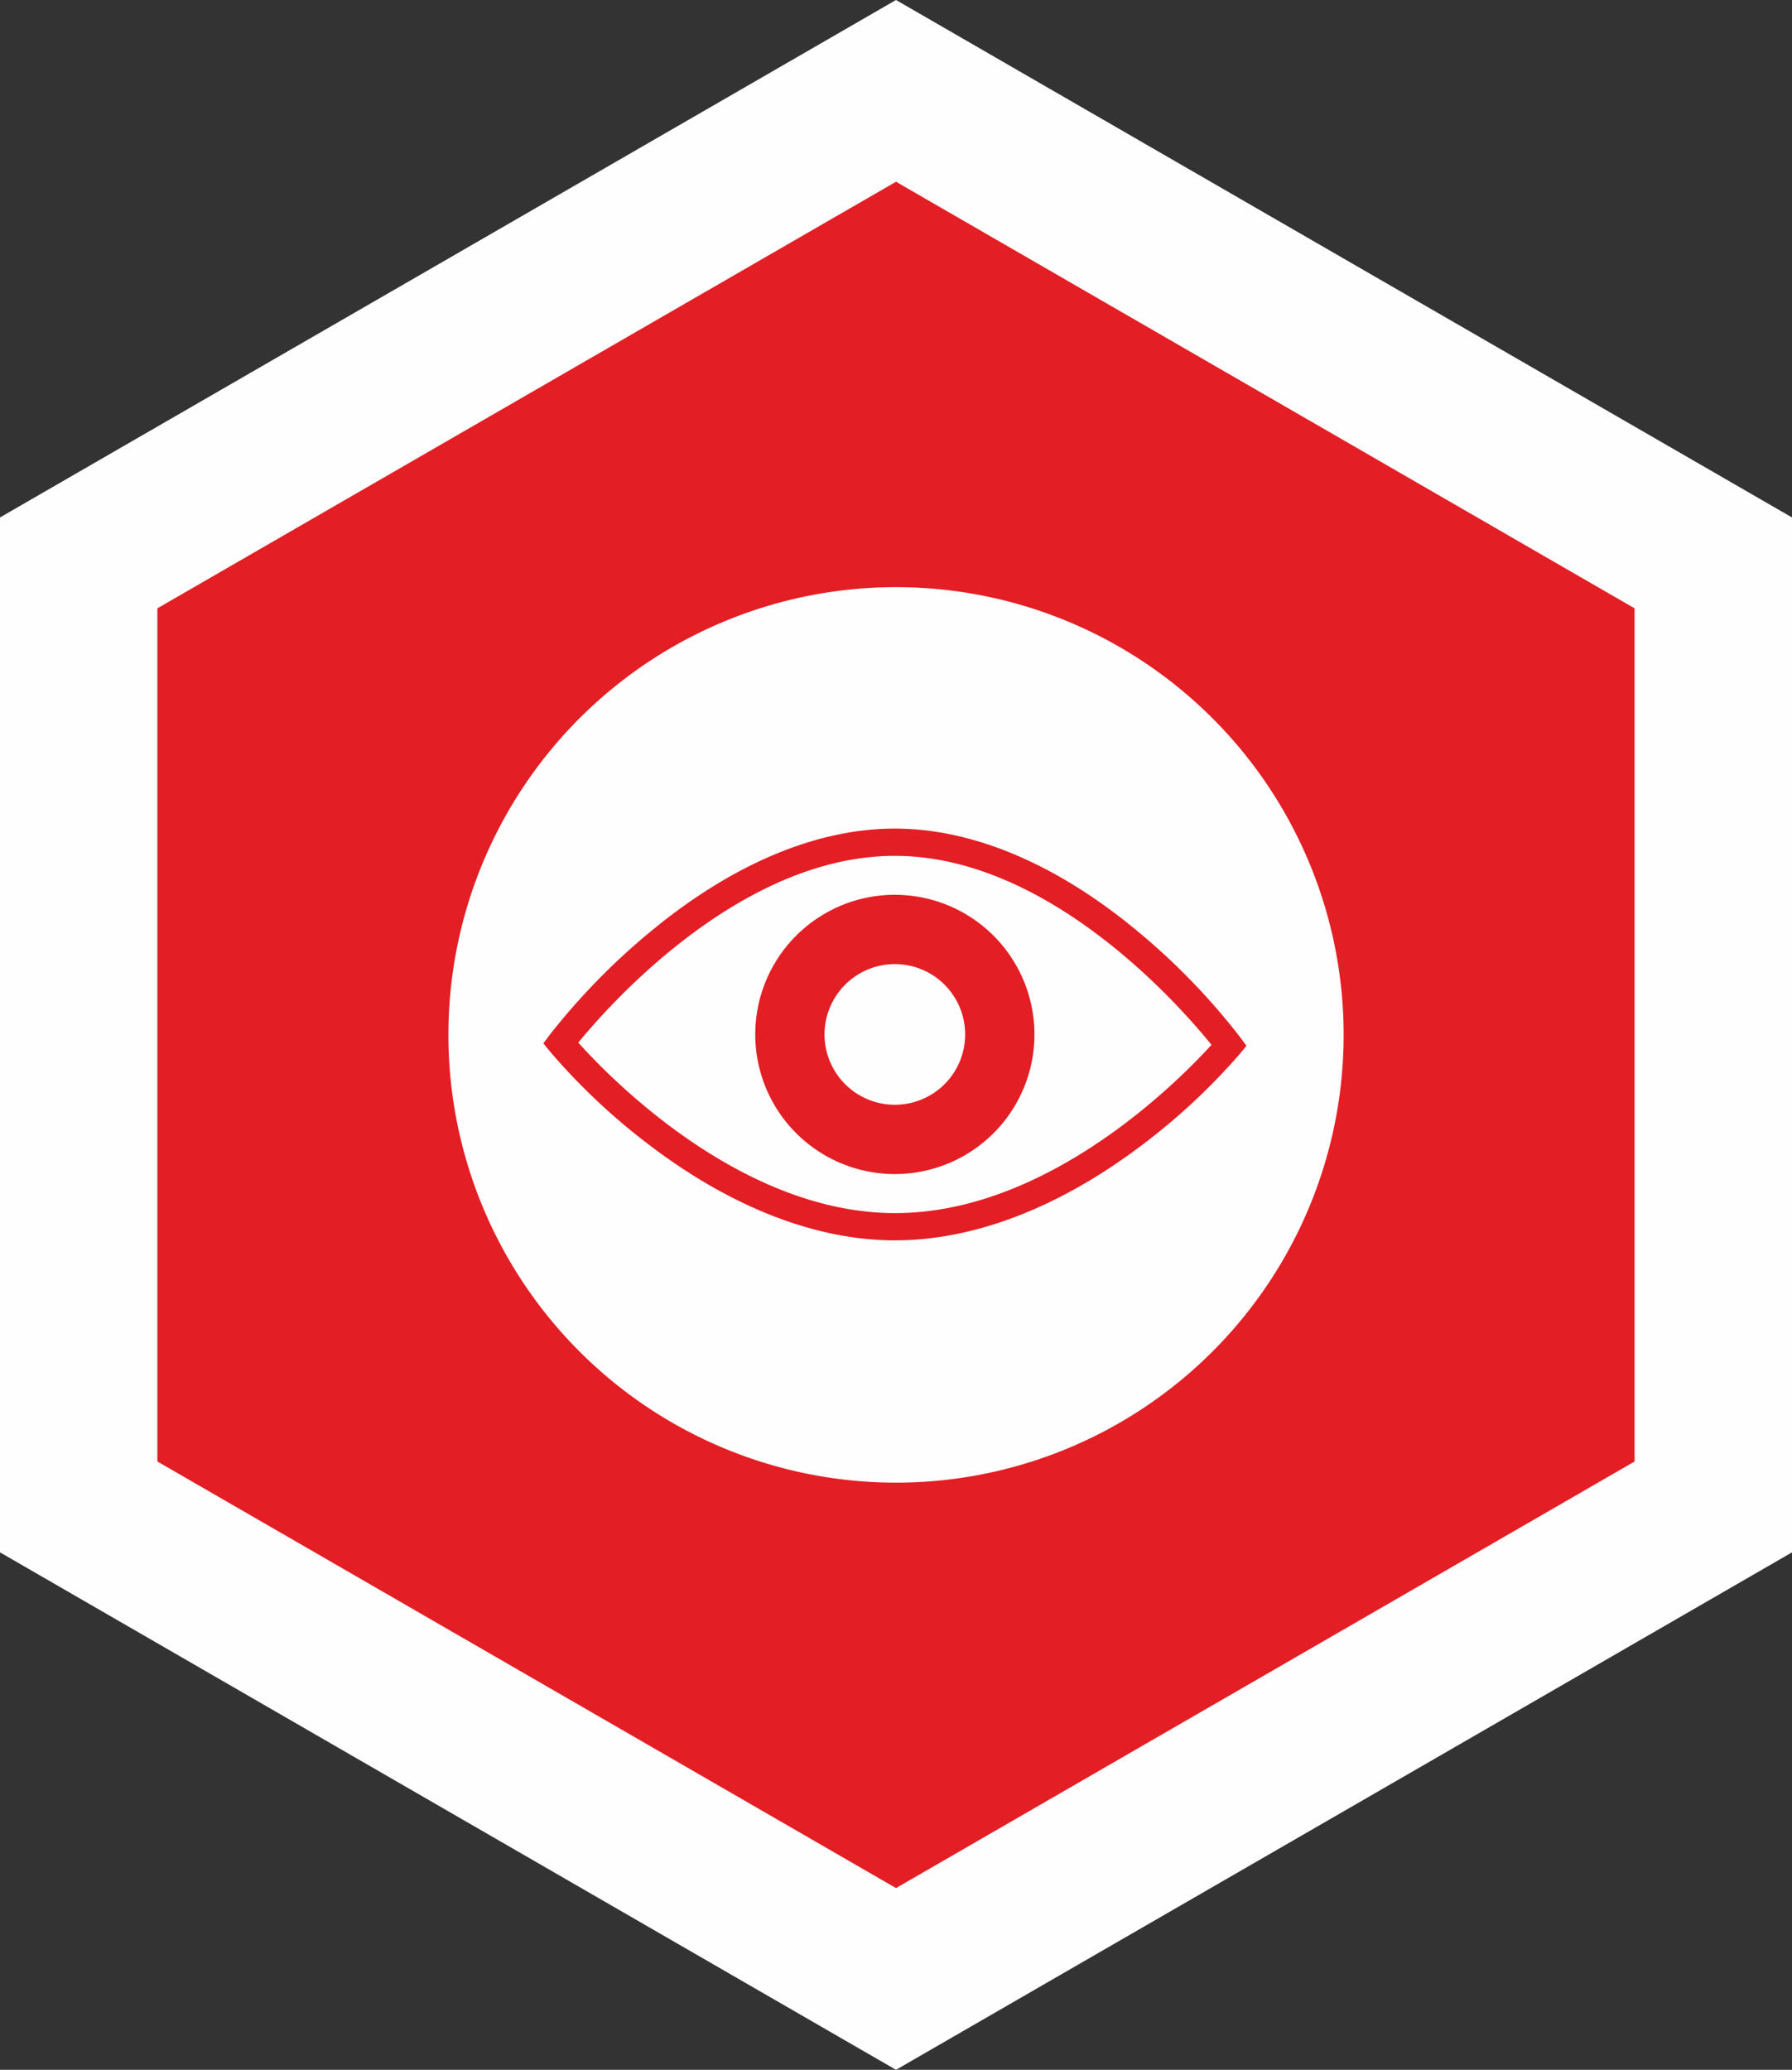
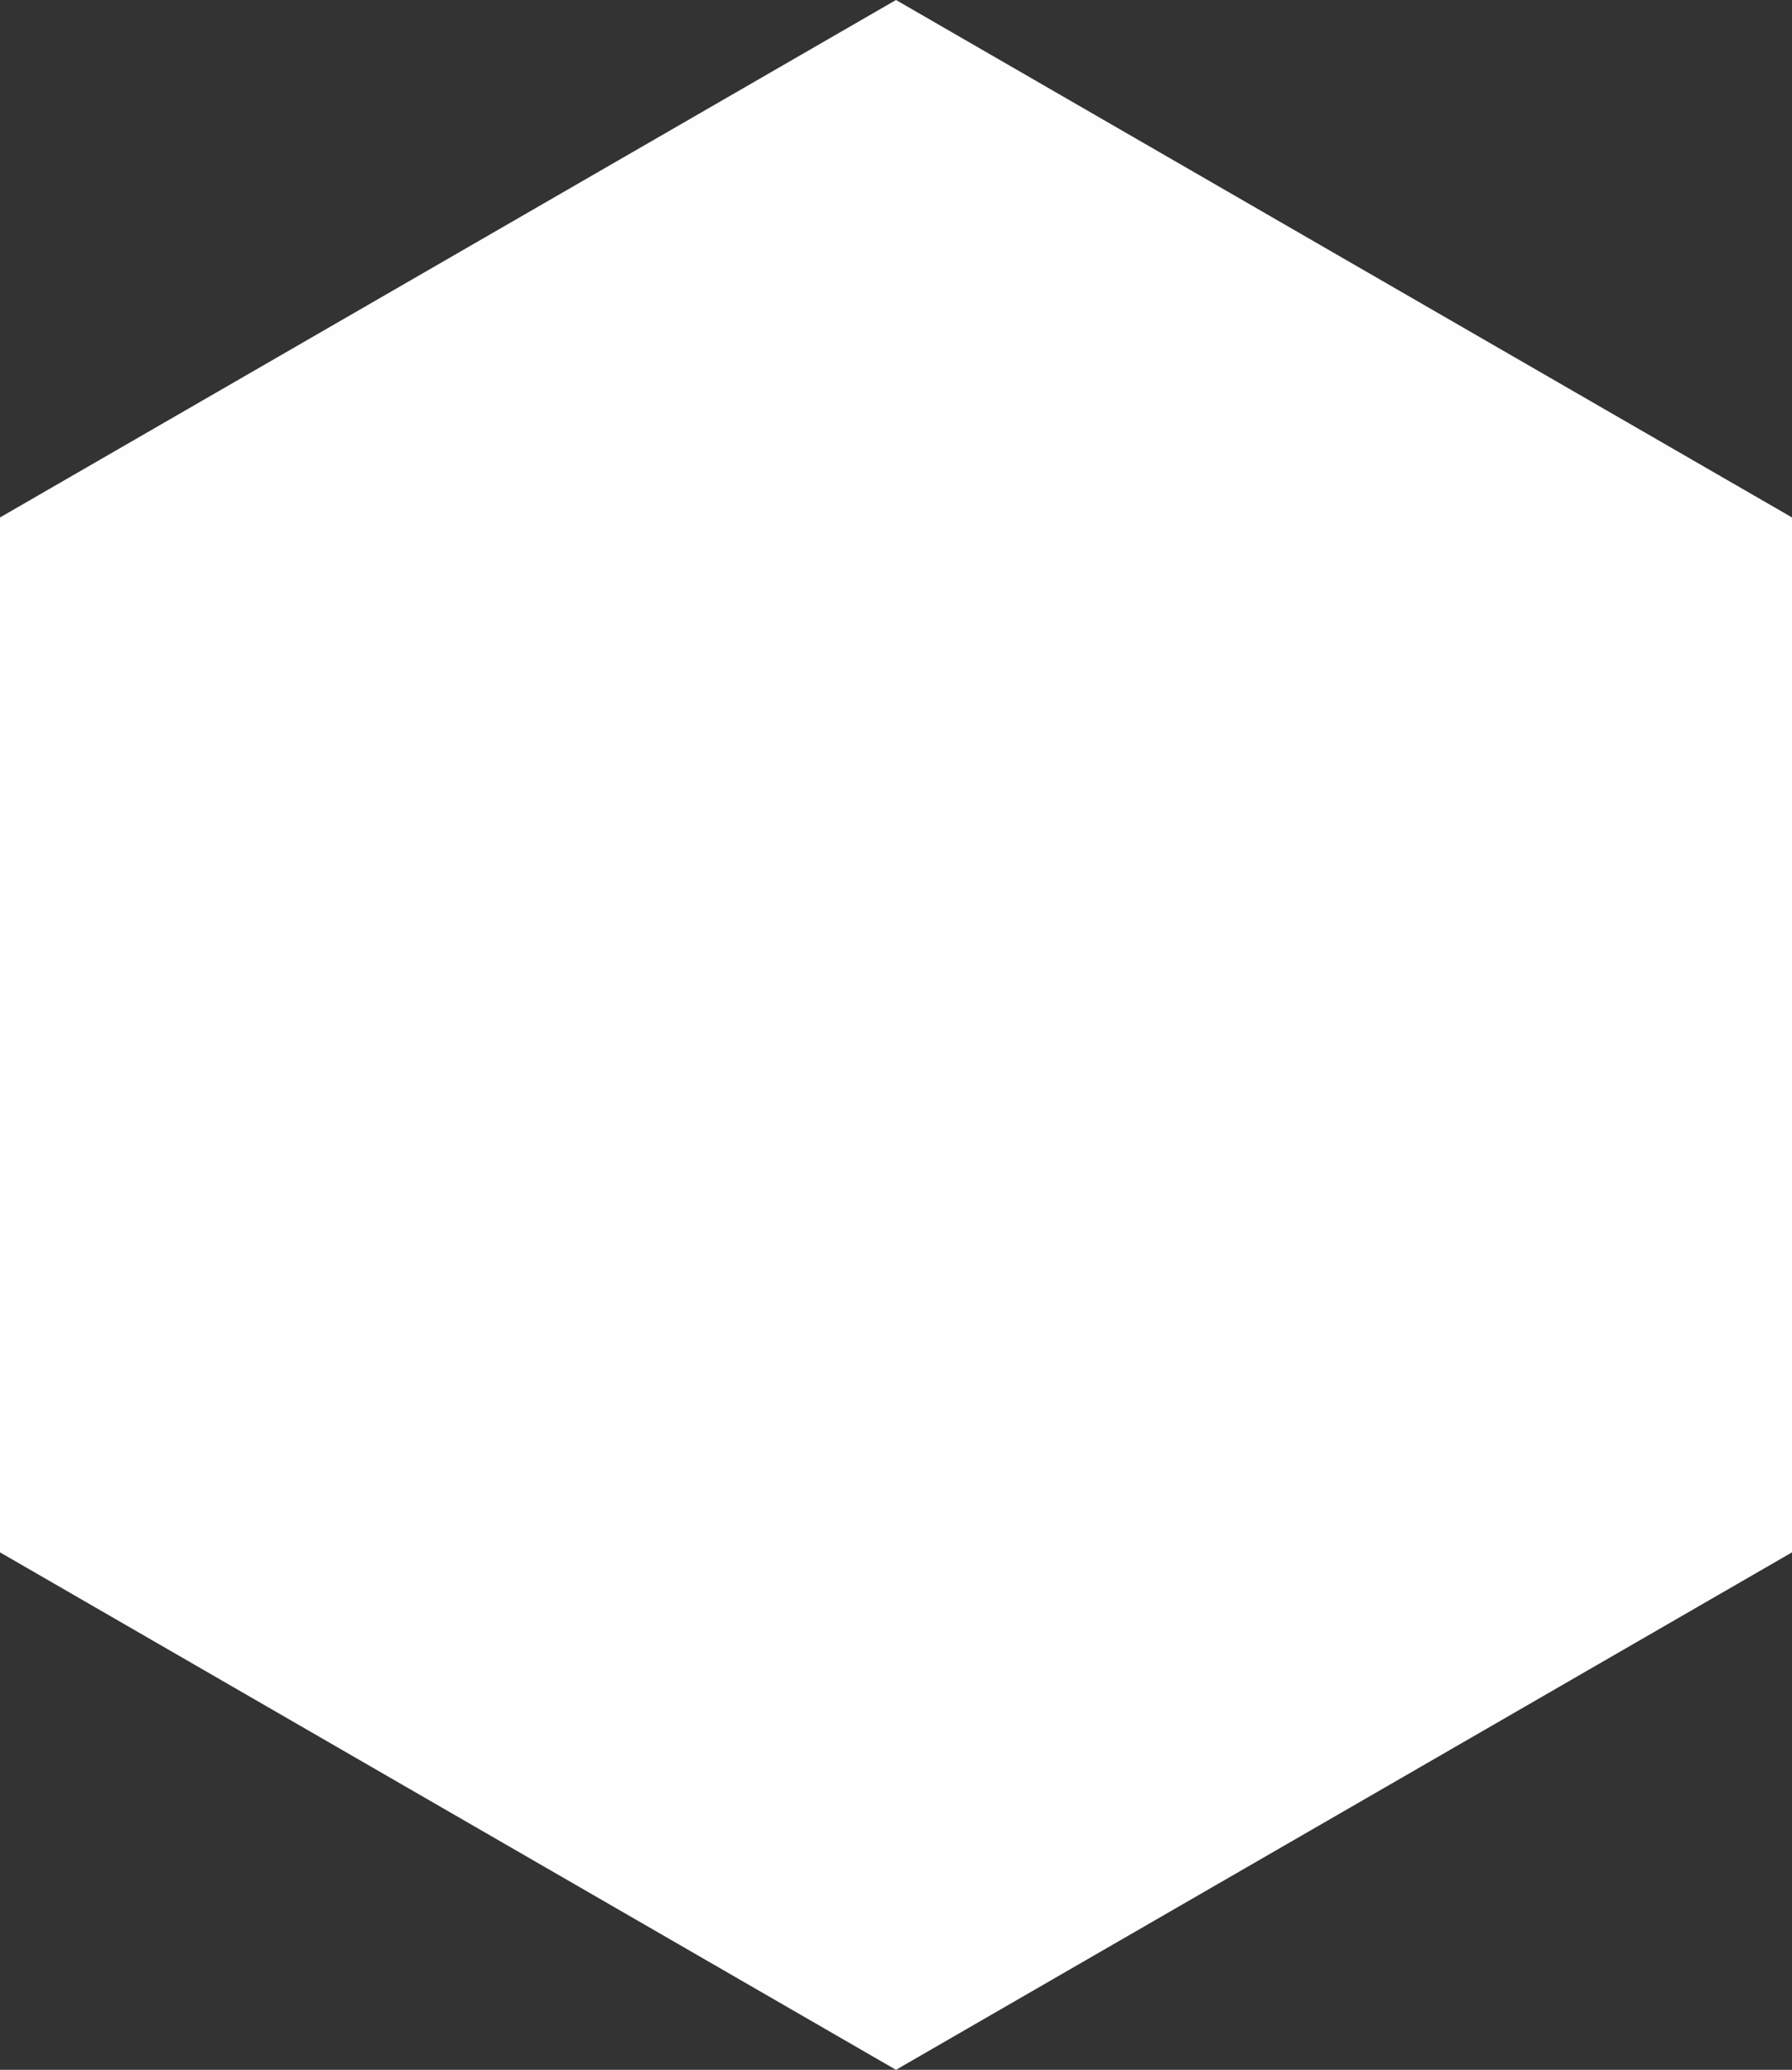
<svg xmlns="http://www.w3.org/2000/svg" width="190.233" height="219.662">
  <rect width="100%" height="100%" fill="#333333" stroke="none" />
  <g data-name="Group 149342">
    <g data-name="Group 148927">
      <g data-name="Group 149338">
-         <path data-name="Path 347065" d="m95.116-.001 47.558 27.461 47.561 27.455v109.83l-47.561 27.461-47.558 27.455-47.558-27.455L0 164.745V54.915L47.558 27.46Z" fill="#fefefe" fill-rule="evenodd" />
-         <path data-name="Path 347067" d="m95.117 19.289 39.205 22.635 39.2 22.637v90.541l-39.2 22.635-39.205 22.637-39.206-22.637-39.205-22.635V64.561l39.205-22.637Z" fill="#e31e24" fill-rule="evenodd" />
-         <path data-name="Path 347070" d="M142.637 109.832a47.518 47.518 0 1 1-47.519-47.52 47.52 47.52 0 0 1 47.519 47.52Z" fill="#fefefe" />
+         <path data-name="Path 347065" d="m95.116-.001 47.558 27.461 47.561 27.455v109.83l-47.561 27.461-47.558 27.455-47.558-27.455L0 164.745V54.915Z" fill="#fefefe" fill-rule="evenodd" />
      </g>
    </g>
-     <path data-name="Path 347071" d="M61.391 110.648c3.33 3.719 17.217 18.039 33.543 18.094h.1c16.31 0 30.227-14.17 33.573-17.859-3.251-4.025-17.176-20-33.536-20.055h-.09c-16.349.004-30.324 15.822-33.59 19.82Zm33.639 20.988h-.1c-8.331-.027-17.3-3.512-25.929-10.07a67.266 67.266 0 0 1-10.608-9.963l-.712-.875.675-.9a70.883 70.883 0 0 1 10.667-10.932c8.656-7.172 17.633-10.961 25.962-10.961h.095c8.356.027 17.341 3.881 25.981 11.143a70.747 70.747 0 0 1 10.591 11l.669.908-.719.873a67.405 67.405 0 0 1-10.675 9.889c-8.644 6.468-17.596 9.884-25.897 9.884Z" fill="#e31e24" />
-     <path data-name="Path 347072" d="M94.968 117.244a7.464 7.464 0 1 1 7.49-7.437 7.462 7.462 0 0 1-7.49 7.437Zm.078-22.283a14.819 14.819 0 1 0 14.768 14.871 14.821 14.821 0 0 0-14.768-14.869Z" fill="#e31e24" />
  </g>
</svg>